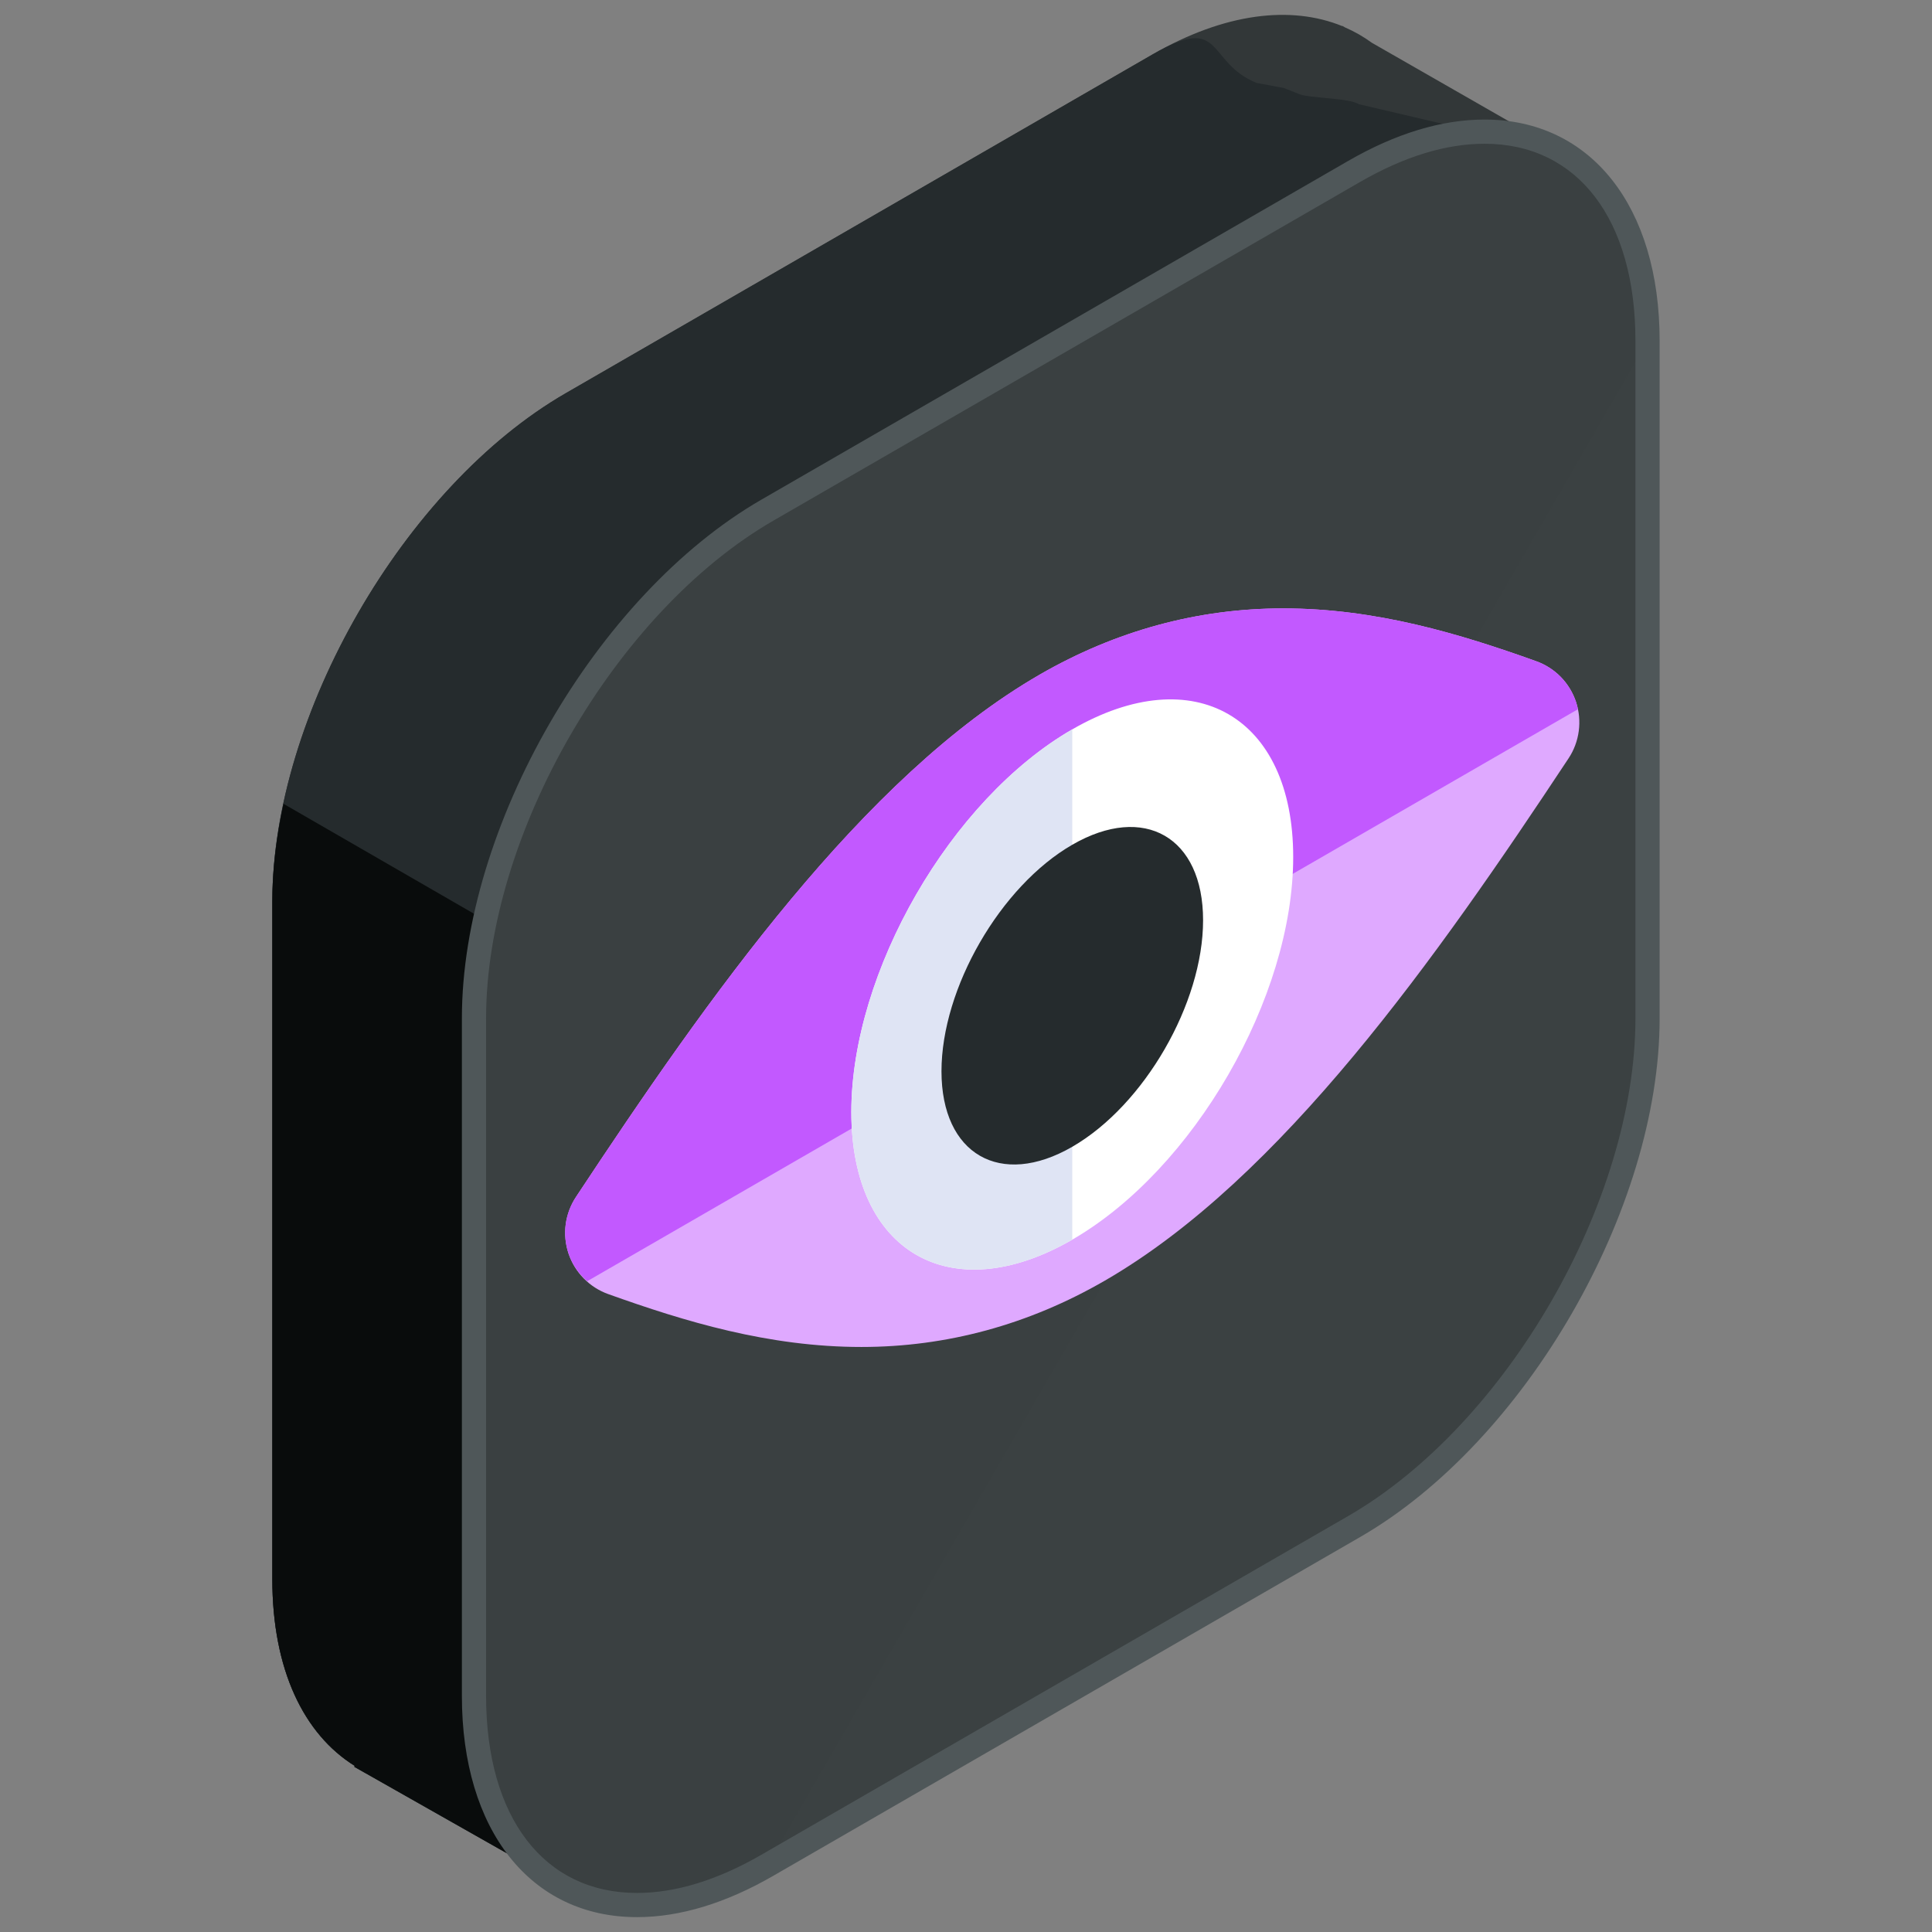
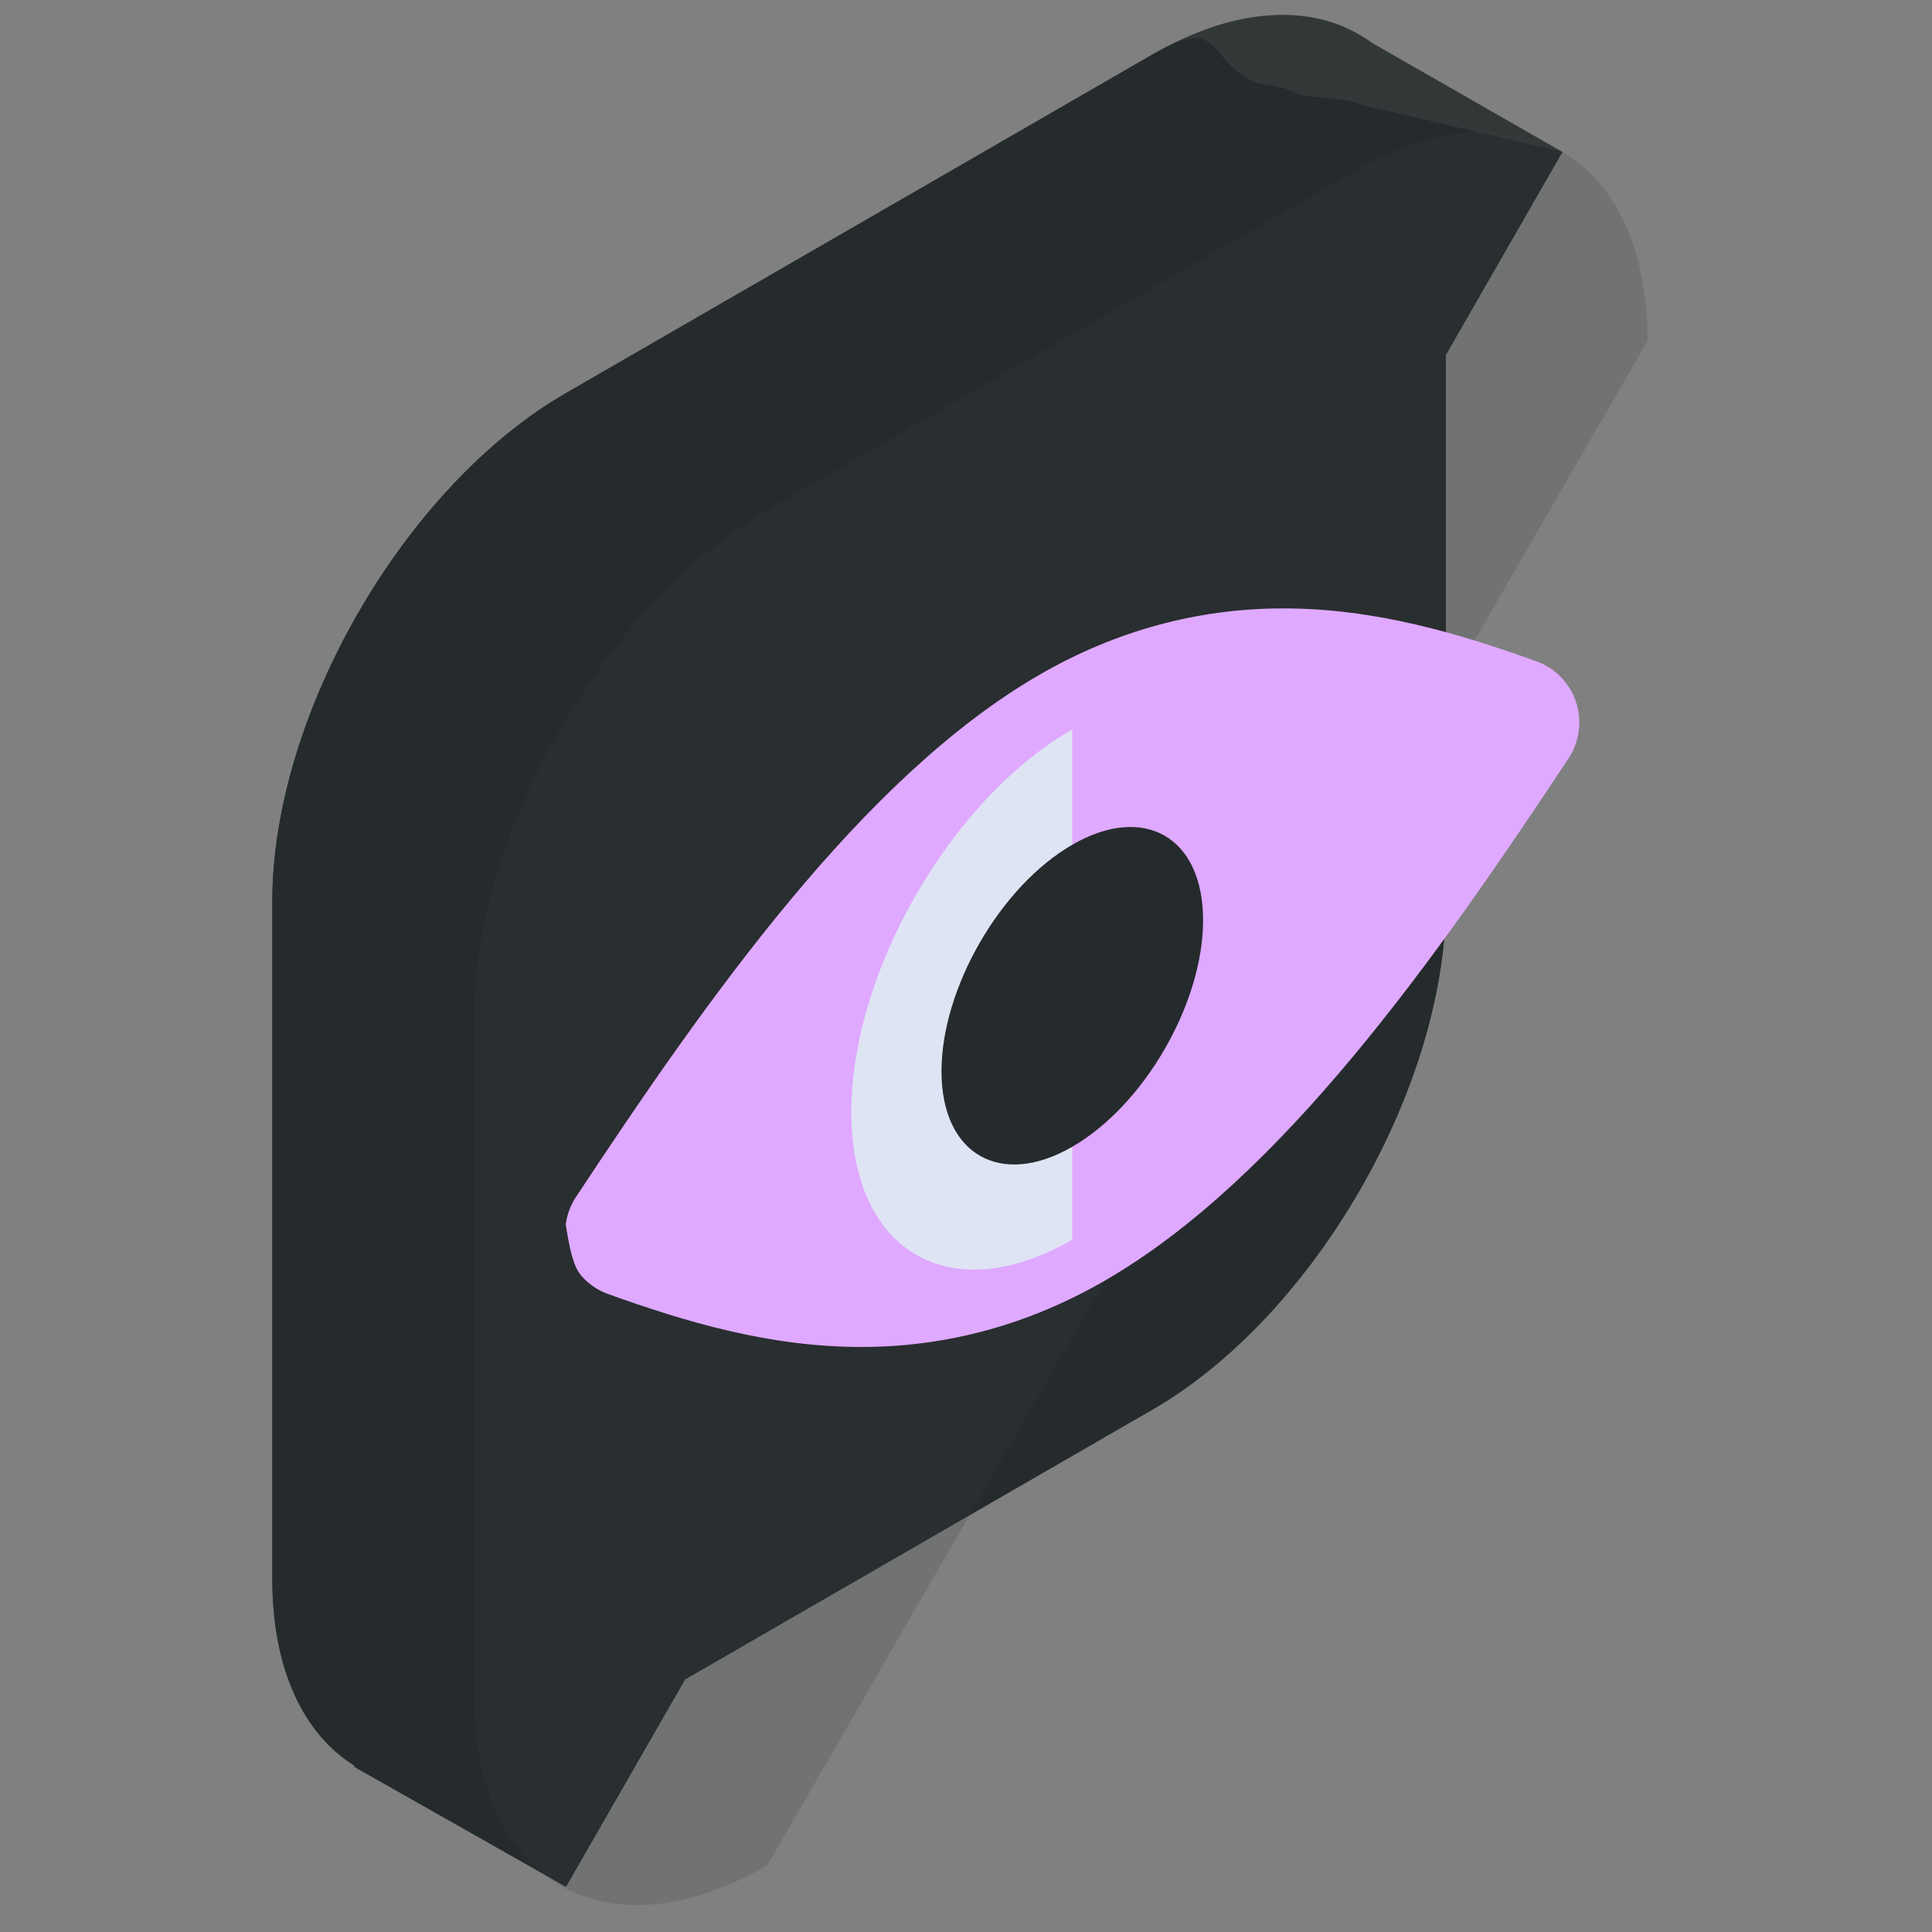
<svg xmlns="http://www.w3.org/2000/svg" width="42" height="42" viewBox="0 0 42 42" fill="none">
  <rect x="0" y="0" width="42" height="42" fill="#808080" stroke="none" />
  <path d="M33.965 3.303L29.823 0.93C29.642 0.798 29.447 0.686 29.242 0.597L29.18 0.562L29.178 0.567C28.064 0.114 26.624 0.278 25.054 1.184L12.297 8.549C8.789 10.574 5.92 15.545 5.92 19.596V34.325C5.92 36.3 6.606 37.701 7.712 38.389L7.701 38.408L12.304 41.016L14.892 36.509L25.054 30.643C28.561 28.617 31.432 23.647 31.432 19.596V7.714L33.965 3.303Z" fill="#323738" />
  <path d="M33.965 3.303L29.532 2.263C29.35 2.131 28.445 2.135 28.239 2.044L27.91 1.913L27.318 1.803C26.204 1.35 26.624 0.277 25.054 1.184L12.297 8.549C8.789 10.574 5.92 15.545 5.92 19.596V34.325C5.92 36.3 6.606 37.701 7.712 38.389L7.701 38.408L12.304 41.016L14.892 36.509L25.054 30.643C28.561 28.617 31.432 23.647 31.432 19.596V7.714L33.965 3.303Z" fill="#252B2D" />
-   <path d="M6.163 17.474C6.008 18.194 5.92 18.909 5.92 19.596V34.325C5.92 36.3 6.606 37.701 7.712 38.389L7.701 38.408L12.304 41.016L14.892 36.509L25.054 30.643C25.65 30.299 26.226 29.864 26.774 29.368L6.163 17.474Z" fill="#090C0C" />
-   <path d="M16.682 11.091C13.174 13.116 10.304 18.087 10.304 22.138V36.867C10.304 40.918 13.174 42.575 16.682 40.55L29.438 33.185C32.946 31.16 35.816 26.189 35.816 22.138V7.409C35.816 3.358 32.946 1.701 29.438 3.726L16.682 11.091Z" fill="#3B4142" />
  <path opacity="0.2" d="M35.816 7.409C35.816 3.358 32.946 1.701 29.438 3.726L16.682 11.091C13.174 13.116 10.304 18.087 10.304 22.138V36.867C10.304 40.918 13.174 42.575 16.682 40.55" fill="#383E3F" />
-   <path d="M13.848 41.677H13.848C11.535 41.677 10.041 39.789 10.041 36.867V22.138C10.041 17.993 12.961 12.935 16.55 10.863L29.307 3.499C30.341 2.902 31.339 2.599 32.272 2.599C34.584 2.599 36.079 4.487 36.079 7.409V22.138C36.079 26.283 33.159 31.341 29.57 33.413L16.813 40.777C15.779 41.374 14.782 41.677 13.848 41.677ZM32.272 3.125C31.432 3.125 30.523 3.404 29.57 3.954L16.813 11.318C13.369 13.307 10.567 18.161 10.567 22.138V36.867C10.567 39.509 11.824 41.151 13.848 41.151H13.848C14.688 41.151 15.597 40.872 16.55 40.322L29.307 32.958C32.751 30.969 35.553 26.115 35.553 22.138V7.409C35.553 4.767 34.296 3.125 32.272 3.125Z" fill="#4F5759" />
-   <path d="M34.261 15.259C34.193 15.055 34.08 14.87 33.93 14.716C33.78 14.563 33.597 14.446 33.395 14.374C31.729 13.777 29.91 13.226 27.894 13.226C26.038 13.226 24.256 13.711 22.6 14.667C18.757 16.887 15.382 21.691 12.521 26.021C12.403 26.2 12.327 26.403 12.298 26.616C12.27 26.828 12.291 27.044 12.358 27.248C12.426 27.452 12.539 27.637 12.689 27.79C12.839 27.944 13.022 28.061 13.224 28.133C14.891 28.73 16.71 29.282 18.727 29.282C20.581 29.282 22.362 28.797 24.015 27.842C27.857 25.624 31.235 20.817 34.099 16.486C34.217 16.308 34.293 16.104 34.321 15.891C34.349 15.679 34.329 15.462 34.261 15.259Z" fill="#DFA9FF" />
-   <path d="M34.261 15.259C34.193 15.055 34.08 14.87 33.93 14.716C33.78 14.563 33.597 14.446 33.395 14.374C31.729 13.777 29.909 13.226 27.894 13.226C26.037 13.226 24.256 13.711 22.6 14.667C18.756 16.887 15.382 21.691 12.521 26.021C12.402 26.2 12.326 26.403 12.298 26.616C12.27 26.828 12.291 27.045 12.359 27.248C12.439 27.482 12.579 27.69 12.766 27.852L34.303 15.418C34.292 15.364 34.278 15.311 34.261 15.259Z" fill="#C259FF" />
-   <path d="M18.507 24.177C18.508 21.124 20.668 17.381 23.31 15.856C25.954 14.329 28.114 15.576 28.113 18.63C28.114 21.68 25.953 25.423 23.31 26.949C20.669 28.474 18.508 27.226 18.507 24.177Z" fill="white" />
+   <path d="M34.261 15.259C34.193 15.055 34.08 14.87 33.93 14.716C33.78 14.563 33.597 14.446 33.395 14.374C31.729 13.777 29.91 13.226 27.894 13.226C26.038 13.226 24.256 13.711 22.6 14.667C18.757 16.887 15.382 21.691 12.521 26.021C12.403 26.2 12.327 26.403 12.298 26.616C12.426 27.452 12.539 27.637 12.689 27.79C12.839 27.944 13.022 28.061 13.224 28.133C14.891 28.73 16.71 29.282 18.727 29.282C20.581 29.282 22.362 28.797 24.015 27.842C27.857 25.624 31.235 20.817 34.099 16.486C34.217 16.308 34.293 16.104 34.321 15.891C34.349 15.679 34.329 15.462 34.261 15.259Z" fill="#DFA9FF" />
  <path d="M23.31 26.949C20.668 28.474 18.508 27.226 18.507 24.177C18.508 21.124 20.668 17.381 23.31 15.856" fill="#DFE4F4" />
  <path d="M20.467 23.289C20.467 21.482 21.747 19.267 23.31 18.364C24.875 17.46 26.155 18.198 26.154 20.006C26.155 21.811 24.875 24.027 23.31 24.93C21.747 25.833 20.467 25.094 20.467 23.289Z" fill="#252B2D" />
</svg>